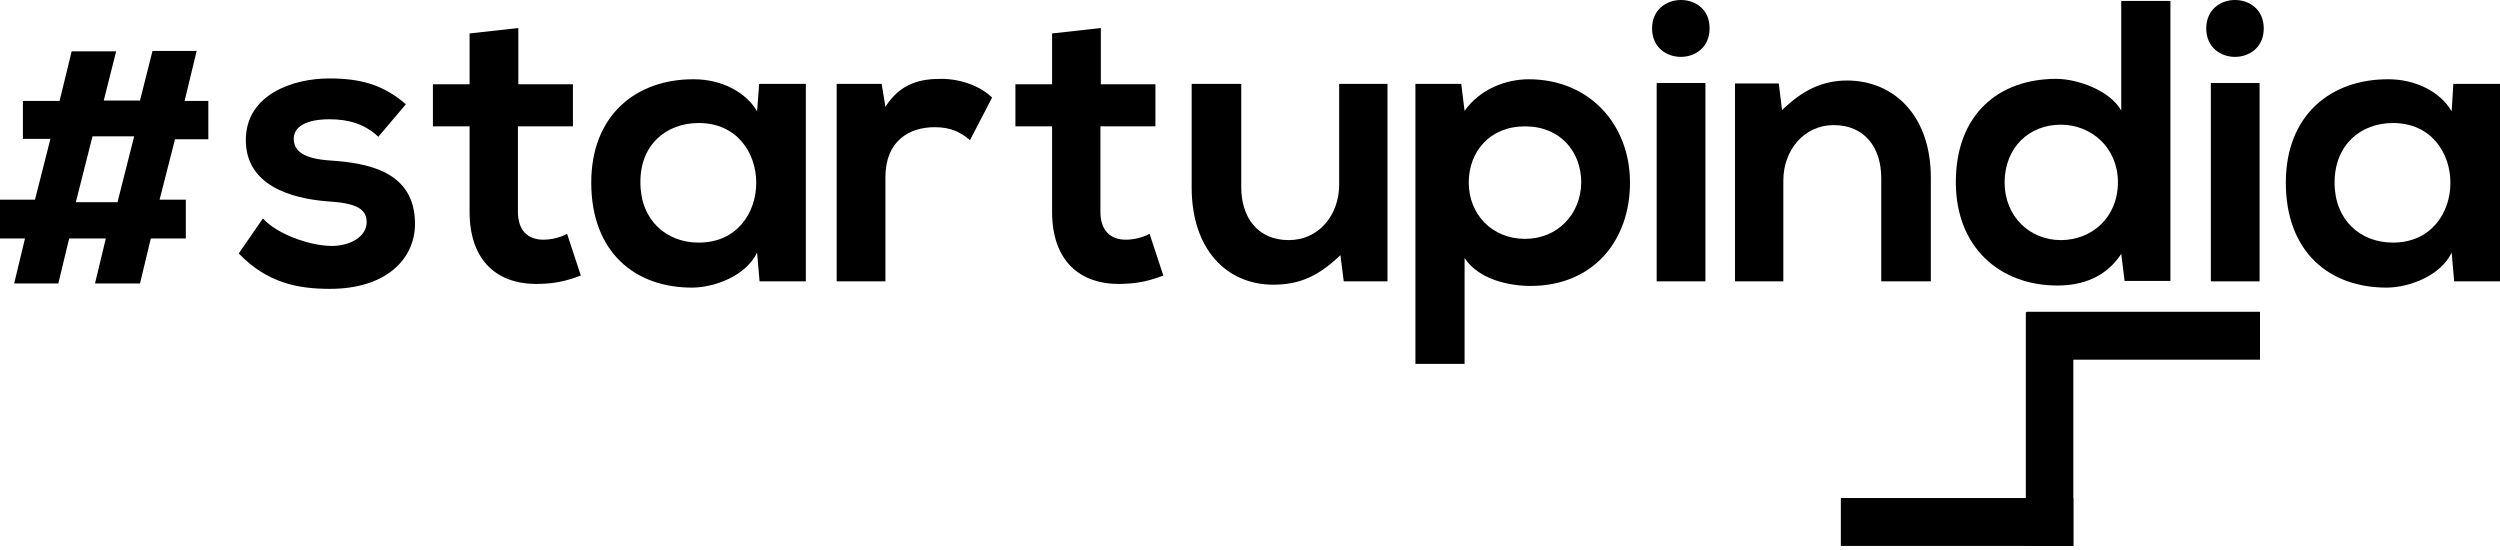
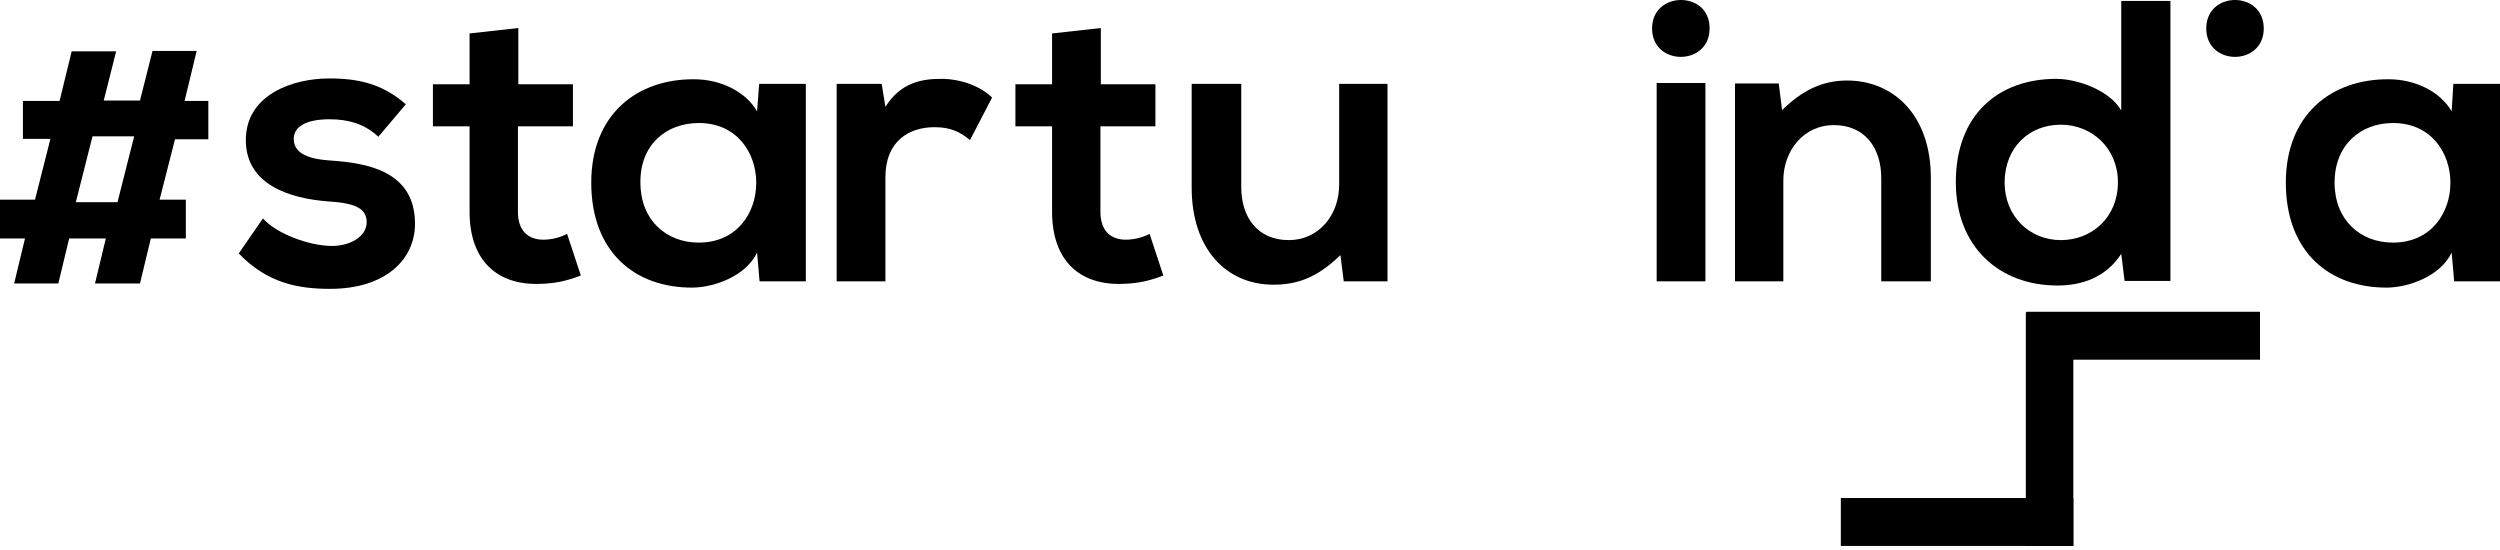
<svg xmlns="http://www.w3.org/2000/svg" width="600" height="132" viewBox="0 0 600 132" fill="none">
  <path fill-rule="evenodd" clip-rule="evenodd" d="M97.4 25.025C91.9 20.225 86.3 18.825 79 18.825C70.4 18.825 59 22.625 59 33.625C59 44.425 69.7 47.625 78.6 48.325C85.3 48.725 88 50.025 88 53.325C88 56.825 83.9 59.125 79.4 59.025C74.1 58.925 66.4 56.125 63.1 52.425L57.3 60.825C64.2 68.025 71.7 69.325 79.2 69.325C92.7 69.325 99.6 62.125 99.6 53.725C99.6 41.125 88.3 39.125 79.3 38.525C73.2 38.125 70.5 36.425 70.5 33.325C70.5 30.325 73.6 28.625 79.1 28.625C83.6 28.625 87.5 29.725 90.8 32.825L97.4 25.025Z" fill="black" />
  <path fill-rule="evenodd" clip-rule="evenodd" d="M112.7 8.025V20.225H103.9V30.325H112.7V50.825C112.7 62.625 119.4 68.525 129.7 68.125C133.3 68.025 136 67.425 139.4 66.125L136.1 56.125C134.4 57.025 132.3 57.525 130.4 57.525C126.7 57.525 124.3 55.325 124.3 50.825V30.325H137.5V20.225H124.4V6.725L112.7 8.025Z" fill="black" />
  <path fill-rule="evenodd" clip-rule="evenodd" d="M167.7 29.525C186.1 29.525 186.1 58.225 167.7 58.225C159.9 58.225 153.7 52.825 153.7 43.825C153.6 34.725 159.9 29.525 167.7 29.525ZM181.7 26.725C179 22.025 173 19.025 166.6 19.025C152.8 18.925 141.9 27.525 141.9 43.825C141.9 60.425 152.3 69.125 166.3 69.025C171.6 68.925 179 66.225 181.7 60.625L182.3 67.525H193.4V20.125H182.2L181.7 26.725Z" fill="black" />
  <path fill-rule="evenodd" clip-rule="evenodd" d="M200.8 20.125V67.525H212.5V42.525C212.5 33.825 218.2 30.525 224.3 30.525C228.1 30.525 230.4 31.625 232.8 33.625L238.1 23.425C235.5 20.825 230.8 18.925 225.9 18.925C221.1 18.925 216.2 19.825 212.5 25.625L211.6 20.125H200.8Z" fill="black" />
  <path fill-rule="evenodd" clip-rule="evenodd" d="M252.5 8.025V20.225H243.7V30.325H252.5V50.825C252.5 62.625 259.2 68.525 269.5 68.125C273.1 68.025 275.8 67.425 279.2 66.125L275.9 56.125C274.2 57.025 272.1 57.525 270.2 57.525C266.5 57.525 264.1 55.325 264.1 50.825V30.325H277.3V20.225H264.2V6.725L252.5 8.025Z" fill="black" />
  <path fill-rule="evenodd" clip-rule="evenodd" d="M286 20.125V45.025C286 59.725 294.3 68.325 305.6 68.325C312.2 68.325 316.7 66.025 321.7 61.225L322.5 67.525H333V20.125H321.4V44.325C321.4 51.625 316.5 57.625 309.3 57.625C301.8 57.625 297.9 52.125 297.9 44.925V20.125H286Z" fill="black" />
-   <path fill-rule="evenodd" clip-rule="evenodd" d="M351.5 87.325V61.925C354.9 67.125 362.3 68.625 367.3 68.625C382.5 68.625 391.2 57.625 391.2 43.825C391.2 29.925 381.5 19.025 366.9 19.025C361.5 19.025 355.2 21.325 351.5 26.625L350.7 20.125H339.7V87.325H351.5ZM366 57.325C358 57.325 352.5 51.325 352.5 43.825C352.5 36.425 357.5 30.325 366 30.325C374.5 30.325 379.5 36.425 379.5 43.825C379.4 51.325 373.9 57.325 366 57.325Z" fill="black" />
-   <path fill-rule="evenodd" clip-rule="evenodd" d="M396.5 6.825C396.5 15.925 410.3 15.925 410.3 6.825C410.4 -2.275 396.5 -2.275 396.5 6.825ZM409.3 67.525H397.6V19.925H409.3V67.525Z" fill="black" />
+   <path fill-rule="evenodd" clip-rule="evenodd" d="M396.5 6.825C396.5 15.925 410.3 15.925 410.3 6.825C410.4 -2.275 396.5 -2.275 396.5 6.825ZM409.3 67.525H397.6V19.925H409.3V67.525" fill="black" />
  <path fill-rule="evenodd" clip-rule="evenodd" d="M463.4 67.525V42.625C463.4 27.725 454.5 19.325 443.3 19.325C437.3 19.325 432.5 21.725 427.7 26.425L426.9 20.025H416.4V67.525H428V43.325C428 36.125 432.9 30.025 440.1 30.025C447.6 30.025 451.5 35.525 451.5 42.725V67.525H463.4Z" fill="black" />
  <path fill-rule="evenodd" clip-rule="evenodd" d="M509.1 0.325V26.525C506.3 21.625 498.5 18.925 493.5 18.925C479.7 18.925 469.4 27.425 469.4 43.725C469.4 59.325 479.9 68.525 493.8 68.525C499.6 68.525 505.4 66.625 509.1 60.925L509.9 67.425H520.9V0.225H509.1V0.325ZM494.6 29.925C502 29.925 508.3 35.525 508.3 43.725C508.3 52.225 502 57.625 494.6 57.625C487.1 57.625 481.1 51.925 481.1 43.725C481.2 35.225 487.1 29.925 494.6 29.925Z" fill="black" />
  <path fill-rule="evenodd" clip-rule="evenodd" d="M529.5 6.825C529.5 15.925 543.3 15.925 543.3 6.825C543.3 -2.275 529.5 -2.275 529.5 6.825Z" fill="black" />
-   <path d="M542.3 19.925H530.6V67.525H542.3V19.925Z" fill="black" />
  <path fill-rule="evenodd" clip-rule="evenodd" d="M574.3 29.525C592.7 29.525 592.7 58.225 574.3 58.225C566.5 58.225 560.3 52.825 560.3 43.825C560.3 34.725 566.6 29.525 574.3 29.525ZM588.4 26.725C585.7 22.025 579.7 19.025 573.3 19.025C559.5 18.925 548.6 27.525 548.6 43.825C548.6 60.425 559 69.125 573 69.025C578.3 68.925 585.7 66.225 588.4 60.625L589 67.525H600V20.125H588.8L588.4 26.725Z" fill="black" />
  <path d="M542.4 74.825H486.4V86.325H542.4V74.825Z" fill="black" />
  <path d="M497.6 74.925H486.2V131.025H497.6V74.925Z" fill="black" />
  <path d="M497.6 119.525H441.8V131.025H497.6V119.525Z" fill="black" />
  <path d="M27.9 12.225L24.9 24.125H33.6L36.6 12.225H47.2L44.3 24.225H50V33.425H42L38.3 47.925H44.6V57.225H36.2L33.6 68.025H22.8L25.4 57.225H16.6L14 68.025H3.4L6 57.225H0V47.925H8.4L12.1 33.325H5.5V24.225H14.3L17.2 12.325H27.9V12.225ZM22.2 32.725L18.2 48.525H28.2L32.2 32.725H22.2Z" fill="black" />
</svg>